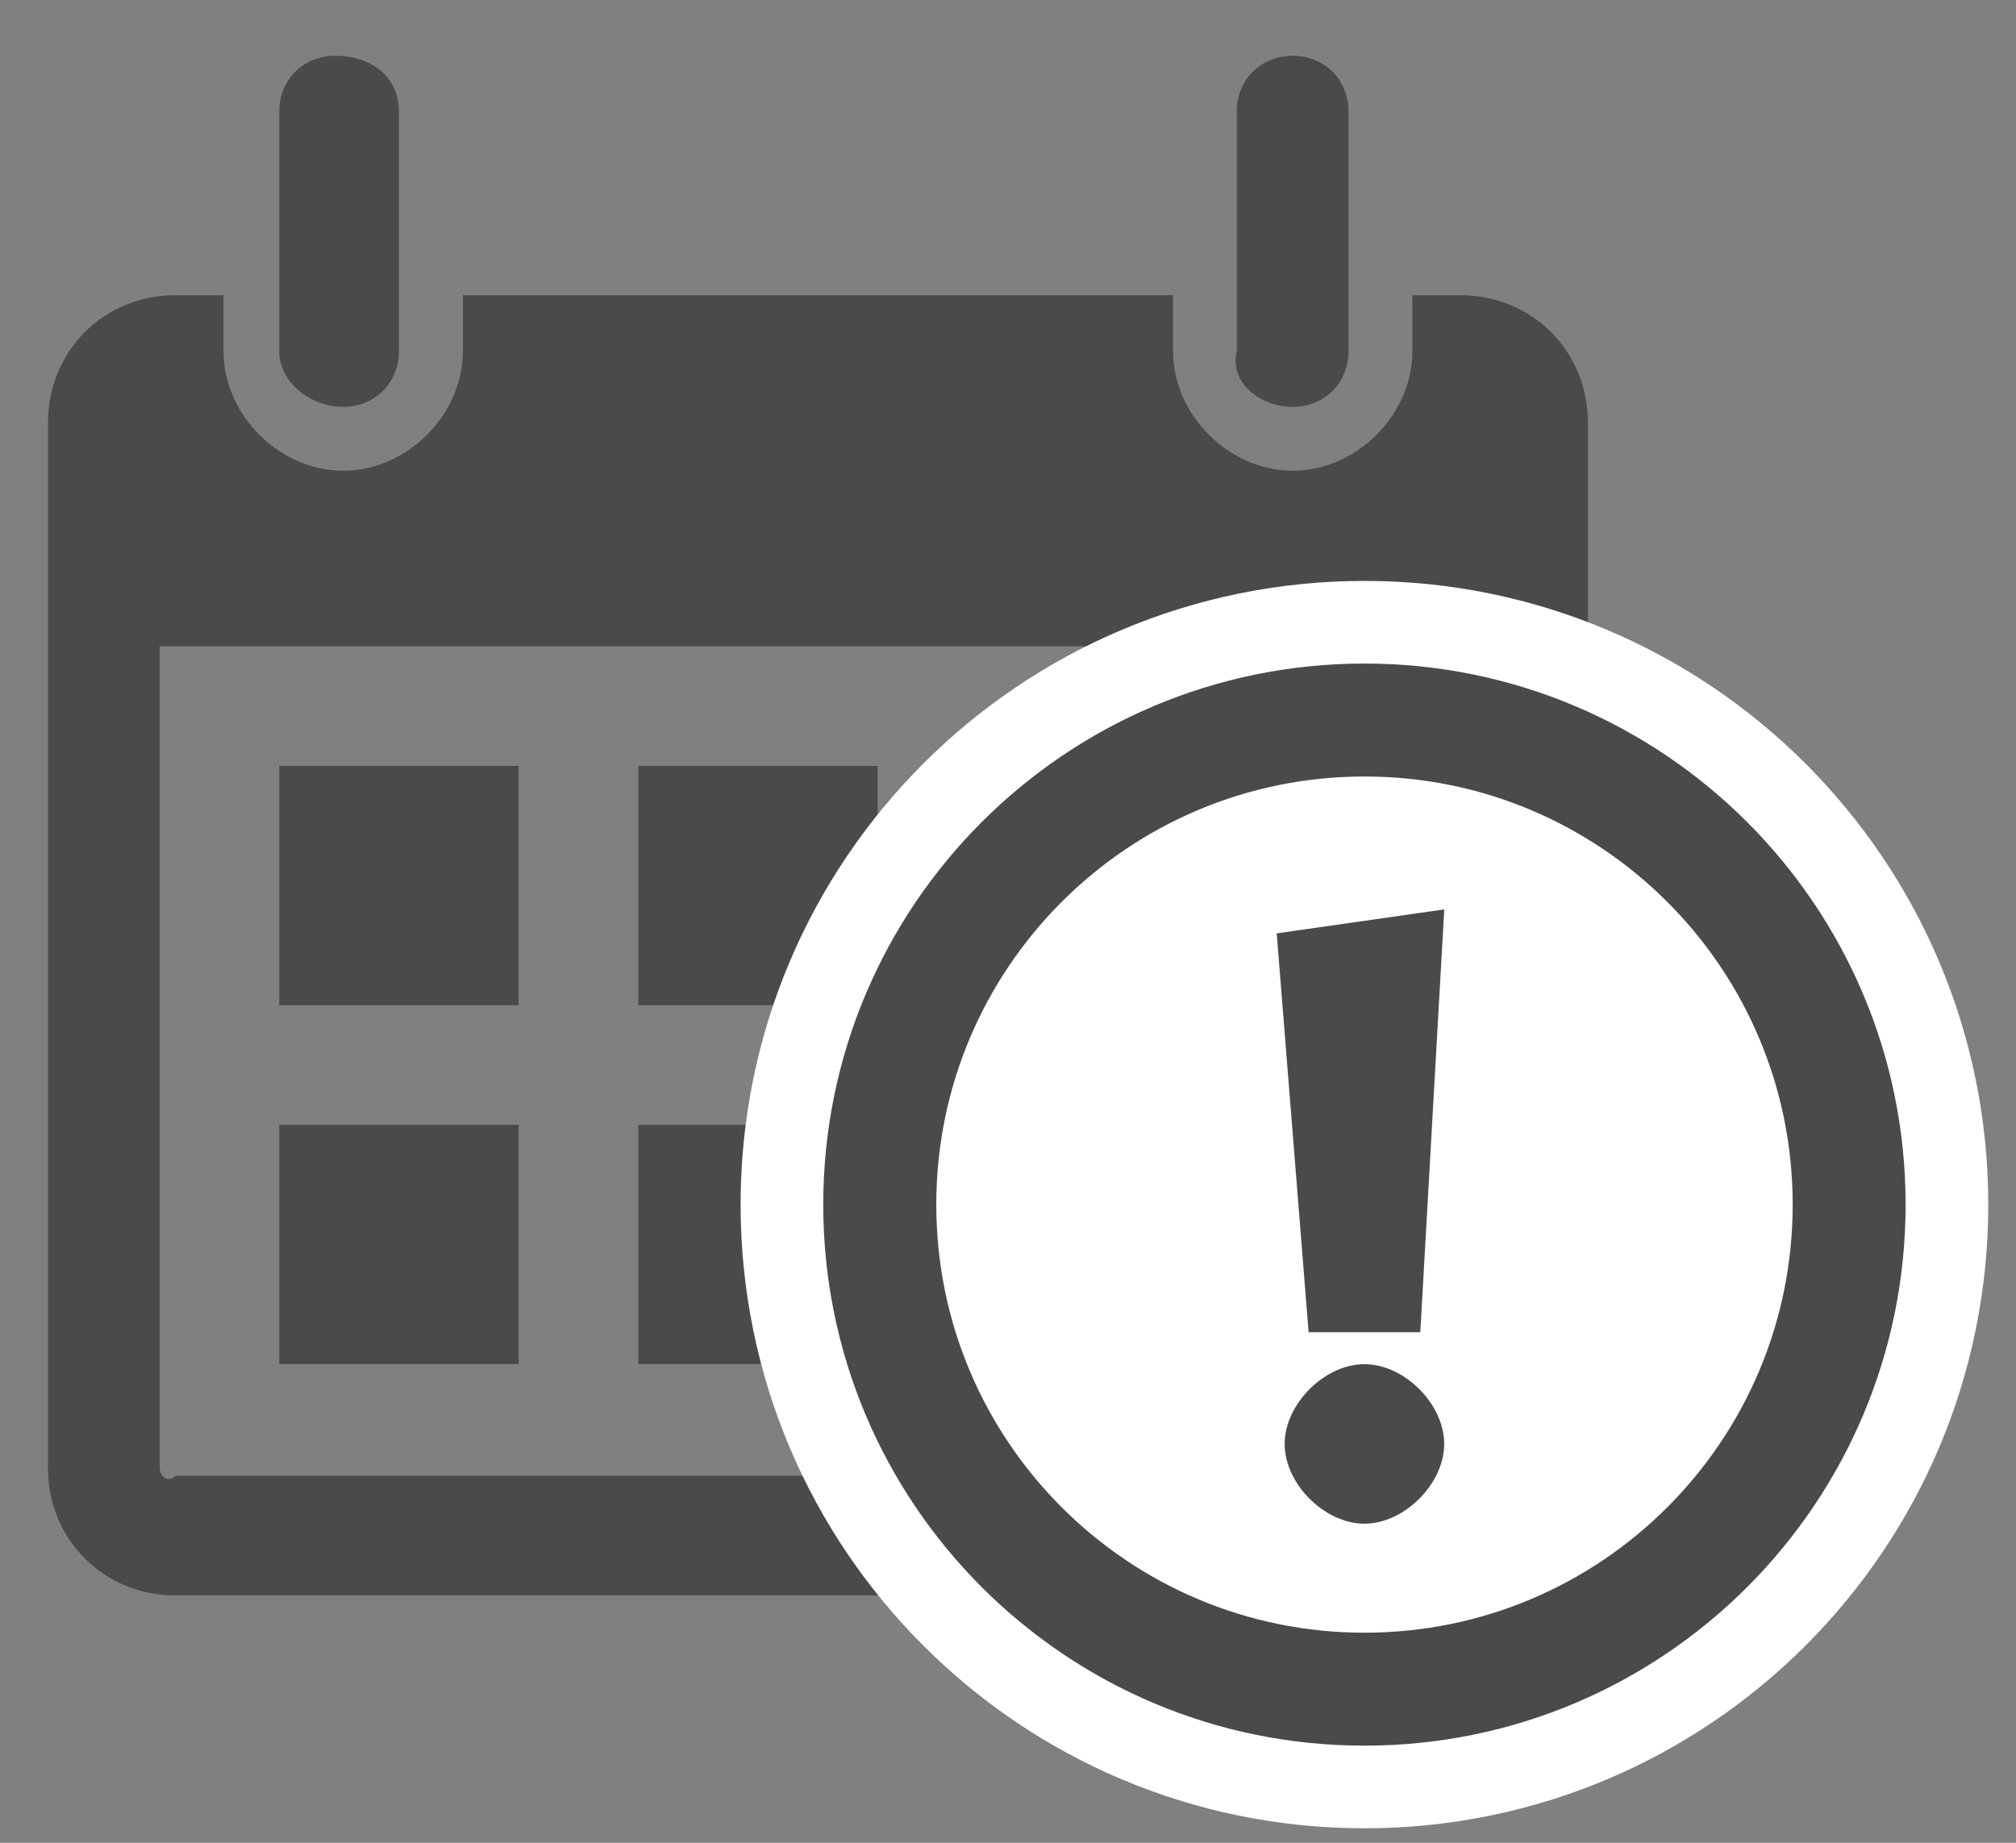
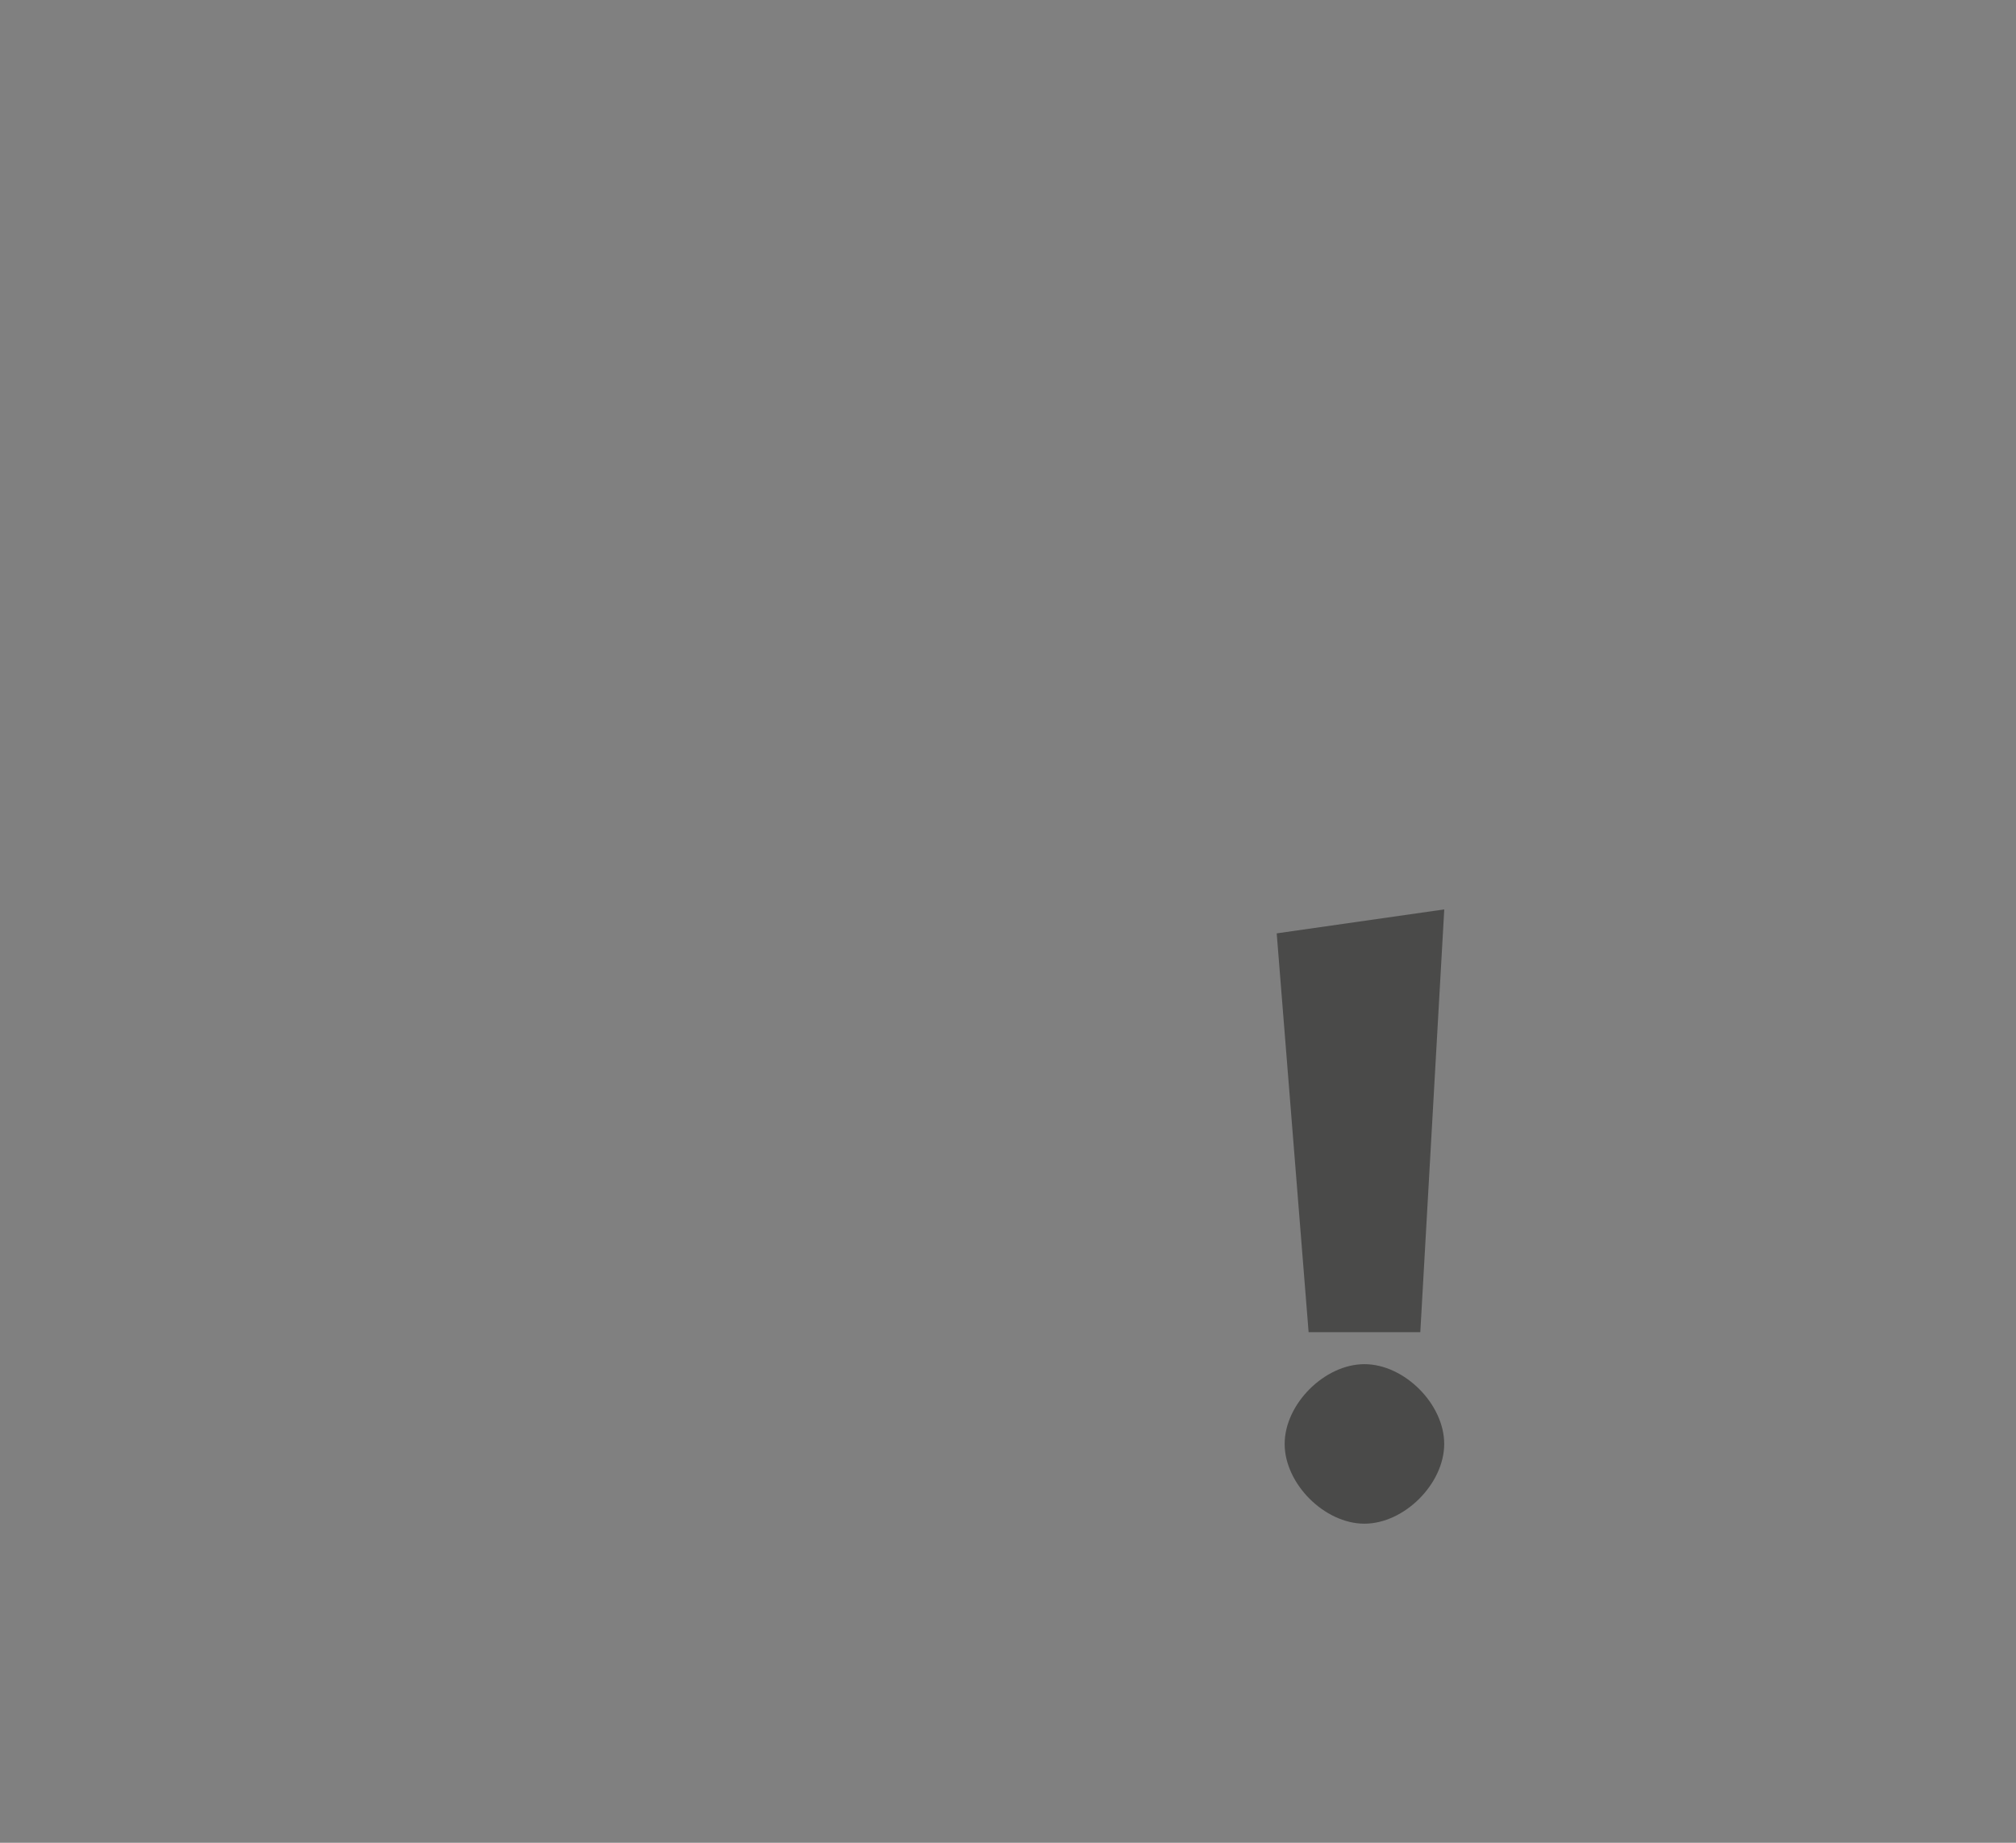
<svg xmlns="http://www.w3.org/2000/svg" version="1.1" width="35" height="32" viewBox="0 0 35 32">
  <rect x="0" y="0" width="35" height="32" fill="#808080" stroke="none" />
-   <path fill="#4a4a49" d="M4.848 6.095v-4.156c0-0.554 0.416-0.97 0.97-0.97 0.693 0 1.108 0.416 1.108 0.97v4.156c0 0.554-0.416 0.97-0.97 0.97s-1.108-0.416-1.108-0.97zM22.442 7.065c0.554 0 0.97-0.416 0.97-0.97v-4.156c0-0.554-0.416-0.97-0.97-0.97s-0.97 0.416-0.97 0.97v4.156c-0.139 0.554 0.416 0.97 0.97 0.97zM9.004 13.299h-4.156v4.156h4.156v-4.156zM4.848 23.688h4.156v-4.156h-4.156v4.156zM11.082 17.455h4.156v-4.156h-4.156v4.156zM11.082 23.688h4.156v-4.156h-4.156v4.156zM2.771 25.489v-14.268h22.719v4.156h2.078v-8.035c0-1.247-0.97-2.216-2.216-2.216h-0.831v0.97c0 1.108-0.97 2.078-2.078 2.078s-2.078-0.97-2.078-2.078v-0.97h-12.329v0.97c0 1.108-0.97 2.078-2.078 2.078s-2.078-0.97-2.078-2.078v-0.97h-0.831c-1.247 0-2.216 0.97-2.216 2.216v18.147c0 1.247 0.97 2.216 2.216 2.216h12.19v-2.078h-12.19c-0.139 0.139-0.277 0-0.277-0.139zM21.333 17.455v-4.156h-4.156v4.156h4.156zM29.922 23.688c-0.416-0.416-1.108-0.416-1.524 0l-3.602 3.602-2.216-2.216c-0.416-0.416-1.108-0.416-1.524 0s-0.416 1.108 0 1.524l2.909 2.909c0.139 0.139 0.416 0.277 0.693 0.277s0.554-0.139 0.693-0.277l4.433-4.433c0.554-0.277 0.554-0.97 0.139-1.385z" />
-   <path fill="#fff" stroke="#4a4a49" stroke-width="2.032" stroke-miterlimit="10" stroke-linecap="butt" stroke-linejoin="miter" d="M32.139 20.918c0 4.667-3.783 8.45-8.45 8.45s-8.45-3.783-8.45-8.45c0-4.667 3.783-8.45 8.45-8.45s8.45 3.783 8.45 8.45z" />
-   <path fill="none" stroke="#fff" stroke-width="1.435" stroke-miterlimit="10" stroke-linecap="butt" stroke-linejoin="miter" d="M33.801 20.918c0 5.585-4.528 10.113-10.113 10.113s-10.113-4.528-10.113-10.113c0-5.585 4.528-10.113 10.113-10.113s10.113 4.528 10.113 10.113z" />
  <path fill="#4a4a49" d="M24.658 23.134h-1.939l-0.554-6.926 2.909-0.416-0.416 7.342zM23.688 26.459c-0.693 0-1.385-0.693-1.385-1.385s0.693-1.385 1.385-1.385c0.693 0 1.385 0.693 1.385 1.385s-0.693 1.385-1.385 1.385z" />
</svg>